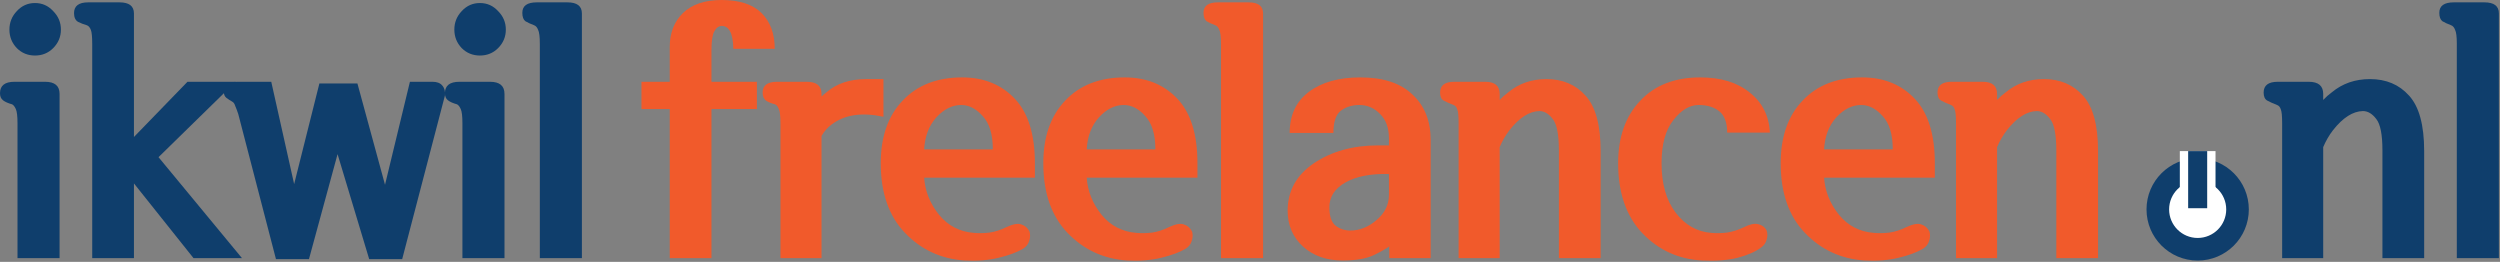
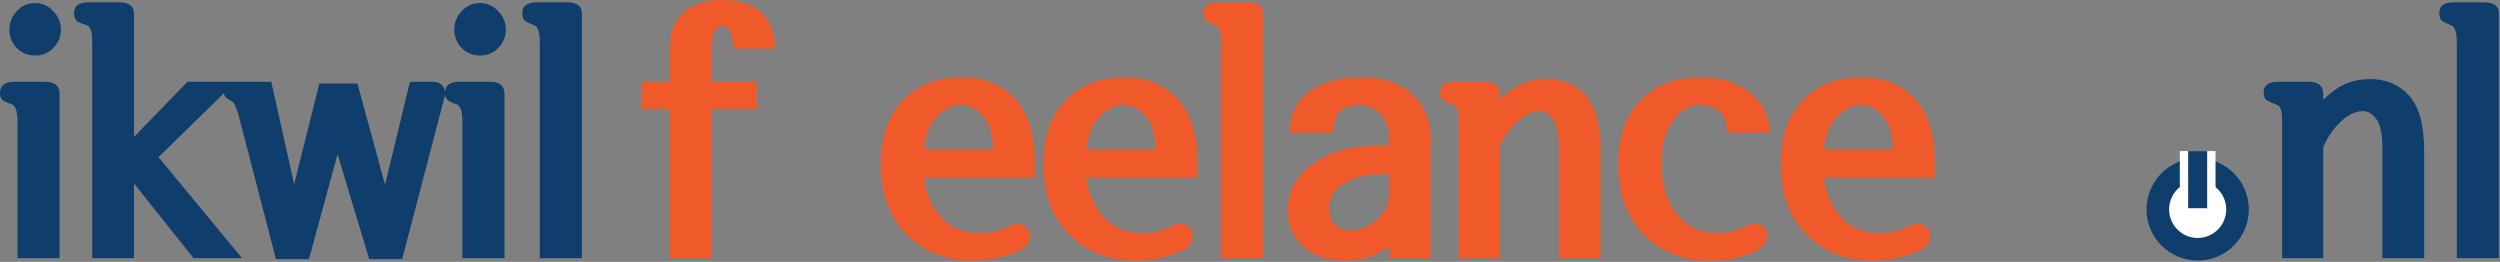
<svg xmlns="http://www.w3.org/2000/svg" width="907" height="95" viewBox="0 0 907 95" fill="none">
  <rect x="0" y="0" width="907" height="95" fill="#808080" stroke="none" />
  <path d="M211.112 93.651H195.849V15.873C195.849 13.35 195.646 11.681 195.239 10.867C194.913 9.972 194.425 9.402 193.774 9.158C192.471 8.669 191.413 8.181 190.599 7.692C189.866 7.123 189.5 6.105 189.5 4.64C189.5 2.117 191.25 0.855 194.75 0.855H205.861C209.362 0.855 211.112 2.198 211.112 4.884V93.651Z" fill="#0F3E6C" />
  <path d="M183.029 93.651H167.766V44.689C167.766 42.165 167.562 40.456 167.155 39.56C166.748 38.665 166.301 38.095 165.812 37.851C164.347 37.444 163.248 36.956 162.516 36.386C161.783 35.816 161.417 34.961 161.417 33.822C161.417 31.054 163.167 29.67 166.667 29.67H177.778C181.278 29.67 183.029 31.136 183.029 34.066V93.651ZM183.517 10.745C183.517 13.35 182.581 15.588 180.709 17.46C178.918 19.251 176.72 20.146 174.115 20.146C171.51 20.146 169.313 19.251 167.522 17.46C165.731 15.588 164.836 13.35 164.836 10.745C164.836 8.14 165.731 5.901 167.522 4.029C169.313 2.076 171.51 1.099 174.115 1.099C176.72 1.099 178.918 2.076 180.709 4.029C182.581 5.901 183.517 8.14 183.517 10.745Z" fill="#0F3E6C" />
  <path d="M145.91 94.017H133.944L122.467 55.922L112.088 94.017H100.122L86.447 41.392C86.04 40.171 85.674 39.194 85.348 38.462C85.104 37.648 84.738 37.118 84.249 36.874C83.517 36.467 82.825 36.02 82.174 35.531C81.522 35.043 81.197 34.269 81.197 33.211C81.197 30.851 82.866 29.67 86.203 29.67H98.413L106.716 66.789L115.873 30.281H129.671L139.683 67.033L148.718 29.67H156.899C158.527 29.67 159.707 30.118 160.44 31.013C161.254 31.909 161.58 33.13 161.417 34.676L145.91 94.017Z" fill="#0F3E6C" />
  <path d="M48.596 93.651H33.455V15.873C33.455 13.35 33.293 11.681 32.967 10.867C32.641 9.972 32.153 9.402 31.502 9.158C30.362 8.832 29.304 8.425 28.327 7.937C27.35 7.367 26.862 6.309 26.862 4.762C26.862 2.157 28.571 0.855 31.99 0.855H43.346C46.846 0.855 48.596 2.198 48.596 4.884V49.695L68.01 29.671H85.47L57.509 57.021L87.79 93.651H70.208L48.596 66.545V93.651Z" fill="#0F3E6C" />
  <path d="M21.612 93.651H6.349V44.689C6.349 42.165 6.146 40.456 5.739 39.56C5.332 38.665 4.884 38.095 4.396 37.851C2.93 37.444 1.832 36.956 1.099 36.386C0.366 35.816 0 34.961 0 33.822C0 31.054 1.75 29.67 5.25 29.67H16.361C19.862 29.67 21.612 31.136 21.612 34.066V93.651ZM22.1 10.745C22.1 13.35 21.164 15.588 19.292 17.46C17.501 19.251 15.303 20.146 12.698 20.146C10.094 20.146 7.896 19.251 6.105 17.46C4.314 15.588 3.419 13.35 3.419 10.745C3.419 8.14 4.314 5.901 6.105 4.029C7.896 2.076 10.094 1.099 12.698 1.099C15.303 1.099 17.501 2.076 19.292 4.029C21.164 5.901 22.1 8.14 22.1 10.745Z" fill="#0F3E6C" />
  <path d="M906.595 93.651H891.333V15.873C891.333 13.35 891.129 11.681 890.722 10.867C890.397 9.972 889.908 9.402 889.257 9.158C887.955 8.669 886.896 8.181 886.082 7.692C885.35 7.123 884.983 6.105 884.983 4.64C884.983 2.117 886.734 0.855 890.234 0.855H901.345C904.845 0.855 906.595 2.198 906.595 4.884V93.651Z" fill="#0F3E6C" />
  <path d="M842.858 93.651H827.962V44.689C827.962 42.084 827.799 40.415 827.474 39.683C827.229 38.869 826.782 38.34 826.131 38.095C824.665 37.526 823.485 36.996 822.59 36.508C821.694 36.02 821.247 35.043 821.247 33.578C821.247 30.973 822.956 29.67 826.375 29.67H837.608C841.108 29.67 842.858 31.136 842.858 34.066V36.264C843.754 35.287 844.812 34.351 846.033 33.456C849.859 30.281 854.458 28.694 859.83 28.694C865.691 28.694 870.412 30.688 873.994 34.676C877.657 38.665 879.488 45.381 879.488 54.823V93.651H864.348V54.579C864.348 48.881 863.615 45.096 862.15 43.224C860.685 41.27 859.057 40.293 857.266 40.293C853.603 40.374 849.981 42.694 846.399 47.253C845.015 49.044 843.835 51.079 842.858 53.358V93.651Z" fill="#0F3E6C" />
-   <path d="M724.543 93.651H709.647V44.689C709.647 42.084 709.484 40.415 709.159 39.683C708.914 38.869 708.467 38.34 707.815 38.095C706.35 37.526 705.17 36.996 704.275 36.508C703.379 36.02 702.931 35.043 702.931 33.578C702.931 30.973 704.641 29.67 708.06 29.67H719.293C722.793 29.67 724.543 31.136 724.543 34.066V36.264C725.439 35.287 726.497 34.351 727.718 33.456C731.544 30.281 736.143 28.694 741.515 28.694C747.376 28.694 752.097 30.688 755.679 34.676C759.342 38.665 761.173 45.381 761.173 54.823V93.651H746.033V54.579C746.033 48.881 745.3 45.096 743.835 43.224C742.37 41.27 740.742 40.293 738.951 40.293C735.288 40.374 731.666 42.694 728.084 47.253C726.7 49.044 725.52 51.079 724.543 53.358V93.651Z" fill="#F15A2B" />
  <path d="M661.784 64.469C662.109 69.353 663.9 73.83 667.156 77.9C670.412 81.889 674.645 84.087 679.855 84.493C681.645 84.656 683.558 84.616 685.593 84.371C687.628 84.046 689.623 83.395 691.576 82.418C694.018 81.278 695.85 80.953 697.071 81.441C698.373 81.848 699.35 82.703 700.001 84.005C700.327 85.063 700.286 86.203 699.879 87.424C699.553 88.564 698.821 89.5 697.681 90.232C695.483 91.535 692.512 92.633 688.768 93.529C685.105 94.424 680.994 94.75 676.436 94.506C667.889 93.936 660.685 90.599 654.824 84.493C648.963 78.388 646.033 69.964 646.033 59.219C646.033 49.614 648.678 42.043 653.969 36.508C659.26 30.891 666.464 28.083 675.581 28.083C683.396 28.083 689.745 30.647 694.629 35.776C699.513 40.904 701.955 48.718 701.955 59.219V64.469H661.784ZM661.784 54.213H686.692C686.692 48.759 685.471 44.73 683.029 42.125C680.669 39.438 678.064 38.095 675.215 38.095C671.959 38.095 668.947 39.601 666.179 42.613C663.493 45.625 662.028 49.491 661.784 54.213Z" fill="#F15A2B" />
  <path d="M638.829 89.866C636.876 91.331 634.067 92.552 630.404 93.529C626.823 94.424 622.508 94.75 617.462 94.506C608.915 94.017 601.711 90.721 595.85 84.616C589.989 78.429 587.059 69.964 587.059 59.219C587.059 49.776 589.704 42.247 594.995 36.63C600.286 30.932 607.571 28.083 616.851 28.083C624.34 28.083 630.323 29.915 634.8 33.578C639.358 37.159 641.8 42.003 642.126 48.108H626.619C626.619 44.526 625.683 41.962 623.811 40.415C621.939 38.869 619.415 38.095 616.241 38.095C612.985 38.095 609.932 39.927 607.083 43.59C604.234 47.172 602.81 52.381 602.81 59.219C602.81 66.707 604.519 72.691 607.938 77.168C611.357 81.644 615.671 84.087 620.88 84.493C622.671 84.656 624.584 84.616 626.619 84.371C628.654 84.046 630.689 83.395 632.724 82.418C634.841 81.36 636.55 80.993 637.852 81.319C639.236 81.644 640.254 82.377 640.905 83.517C641.312 84.656 641.312 85.837 640.905 87.058C640.579 88.197 639.887 89.133 638.829 89.866Z" fill="#F15A2B" />
  <path d="M544.079 93.651H529.183V44.689C529.183 42.084 529.02 40.415 528.694 39.683C528.45 38.869 528.003 38.34 527.351 38.095C525.886 37.526 524.706 36.996 523.81 36.508C522.915 36.02 522.467 35.043 522.467 33.578C522.467 30.973 524.177 29.67 527.596 29.67H538.829C542.329 29.67 544.079 31.136 544.079 34.066V36.264C544.975 35.287 546.033 34.351 547.254 33.456C551.08 30.281 555.679 28.694 561.051 28.694C566.912 28.694 571.633 30.688 575.215 34.676C578.878 38.665 580.709 45.381 580.709 54.823V93.651H565.569V54.579C565.569 48.881 564.836 45.096 563.371 43.224C561.906 41.27 560.278 40.293 558.487 40.293C554.824 40.374 551.202 42.694 547.62 47.253C546.236 49.044 545.056 51.079 544.079 53.358V93.651Z" fill="#F15A2B" />
  <path d="M504.03 89.377C502.972 90.192 501.1 91.25 498.413 92.552C495.727 93.855 491.942 94.506 487.058 94.506C481.279 94.506 476.517 92.837 472.772 89.5C469.028 86.081 467.156 81.726 467.156 76.435C467.156 69.272 470.33 63.533 476.68 59.219C483.11 54.904 490.884 52.747 500.001 52.747H503.908V50.183C503.908 46.439 502.85 43.508 500.733 41.392C498.617 39.194 496.094 38.095 493.163 38.095C490.558 38.095 488.32 38.787 486.448 40.171C484.657 41.555 483.761 44.241 483.761 48.23H467.888C467.888 41.799 470.208 36.834 474.848 33.333C479.488 29.833 485.715 28.083 493.529 28.083C501.832 28.083 508.141 30.159 512.455 34.31C516.851 38.38 519.048 43.875 519.048 50.794V93.651H504.03V89.377ZM503.908 63.126C497.315 62.963 492.064 63.981 488.157 66.178C484.25 68.376 482.296 71.388 482.296 75.214C482.296 78.47 483.07 80.708 484.616 81.929C486.163 83.069 487.913 83.639 489.866 83.639C493.285 83.639 496.46 82.377 499.39 79.854C502.402 77.33 503.908 74.278 503.908 70.696V63.126Z" fill="#F15A2B" />
  <path d="M458.243 93.651H442.98V15.873C442.98 13.35 442.777 11.681 442.37 10.867C442.044 9.972 441.556 9.402 440.905 9.158C439.602 8.669 438.544 8.181 437.73 7.692C436.997 7.123 436.631 6.105 436.631 4.64C436.631 2.117 438.381 0.855 441.881 0.855H452.993C456.493 0.855 458.243 2.198 458.243 4.884V93.651Z" fill="#F15A2B" />
  <path d="M394.262 64.469C394.587 69.353 396.378 73.83 399.634 77.9C402.89 81.889 407.123 84.087 412.333 84.493C414.123 84.656 416.036 84.616 418.071 84.371C420.106 84.046 422.101 83.395 424.054 82.418C426.496 81.278 428.328 80.953 429.549 81.441C430.851 81.848 431.828 82.703 432.479 84.005C432.805 85.063 432.764 86.203 432.357 87.424C432.031 88.564 431.299 89.5 430.159 90.232C427.961 91.535 424.99 92.633 421.246 93.529C417.583 94.424 413.472 94.75 408.914 94.506C400.367 93.936 393.163 90.599 387.302 84.493C381.441 78.388 378.511 69.964 378.511 59.219C378.511 49.614 381.156 42.043 386.447 36.508C391.738 30.891 398.942 28.083 408.059 28.083C415.874 28.083 422.223 30.647 427.107 35.776C431.991 40.904 434.433 48.718 434.433 59.219V64.469H394.262ZM394.262 54.213H419.17C419.17 48.759 417.949 44.73 415.507 42.125C413.147 39.438 410.542 38.095 407.693 38.095C404.437 38.095 401.425 39.601 398.657 42.613C395.971 45.625 394.506 49.491 394.262 54.213Z" fill="#F15A2B" />
  <path d="M335.287 64.469C335.613 69.353 337.404 73.83 340.66 77.9C343.916 81.889 348.149 84.087 353.358 84.493C355.149 84.656 357.062 84.616 359.097 84.371C361.132 84.046 363.126 83.395 365.08 82.418C367.522 81.278 369.353 80.953 370.574 81.441C371.877 81.848 372.854 82.703 373.505 84.005C373.83 85.063 373.79 86.203 373.383 87.424C373.057 88.564 372.325 89.5 371.185 90.232C368.987 91.535 366.016 92.633 362.272 93.529C358.609 94.424 354.498 94.75 349.939 94.506C341.392 93.936 334.189 90.599 328.328 84.493C322.467 78.388 319.536 69.964 319.536 59.219C319.536 49.614 322.182 42.043 327.473 36.508C332.764 30.891 339.968 28.083 349.085 28.083C356.899 28.083 363.248 30.647 368.132 35.776C373.016 40.904 375.458 48.718 375.458 59.219V64.469H335.287ZM335.287 54.213H360.196C360.196 48.759 358.975 44.73 356.533 42.125C354.172 39.438 351.567 38.095 348.718 38.095C345.462 38.095 342.451 39.601 339.683 42.613C336.997 45.625 335.532 49.491 335.287 54.213Z" fill="#F15A2B" />
-   <path d="M283.151 44.689C283.151 42.084 282.947 40.374 282.54 39.56C282.215 38.665 281.767 38.095 281.197 37.851C279.895 37.526 278.796 37.078 277.901 36.508C277.087 35.857 276.68 34.88 276.68 33.578C276.68 30.973 278.43 29.67 281.93 29.67H292.675C296.256 29.67 298.047 31.136 298.047 34.066V35.043C298.617 34.473 299.227 33.944 299.879 33.456C303.542 30.281 308.344 28.694 314.286 28.694H320.514V42.369C312.699 40.659 306.431 41.596 301.71 45.177C300.326 46.154 299.105 47.538 298.047 49.328V93.651H283.151V44.689Z" fill="#F15A2B" />
  <path d="M242.98 39.56H232.723V29.67H242.98V17.094C242.98 11.966 244.567 7.855 247.742 4.762C250.998 1.587 255.678 0 261.783 0C268.295 0 273.138 1.587 276.313 4.762C279.488 7.937 281.075 12.251 281.075 17.705H266.057C265.975 14.693 265.568 12.576 264.836 11.355C264.184 10.053 263.167 9.402 261.783 9.402C260.643 9.483 259.748 10.175 259.097 11.477C258.446 12.698 258.12 14.978 258.12 18.315V29.67H274.604V39.56H258.12V93.651H242.98V39.56Z" fill="#F15A2B" />
  <path d="M815.874 75.972C815.874 86.222 807.565 94.531 797.315 94.531C787.065 94.531 778.756 86.222 778.756 75.972C778.756 65.722 787.065 57.413 797.315 57.413C807.565 57.413 815.874 65.722 815.874 75.972Z" fill="#0F3E6C" />
  <path d="M807.673 75.972C807.673 81.693 803.035 86.331 797.314 86.331C791.593 86.331 786.956 81.693 786.956 75.972C786.956 70.251 791.593 65.614 797.314 65.614C803.035 65.614 807.673 70.251 807.673 75.972Z" fill="white" />
  <path d="M790.841 54.823H803.79V72.951H790.841V54.823Z" fill="white" />
  <path d="M793.862 54.823H800.768V75.54H793.862V54.823Z" fill="#0F3E6C" />
</svg>